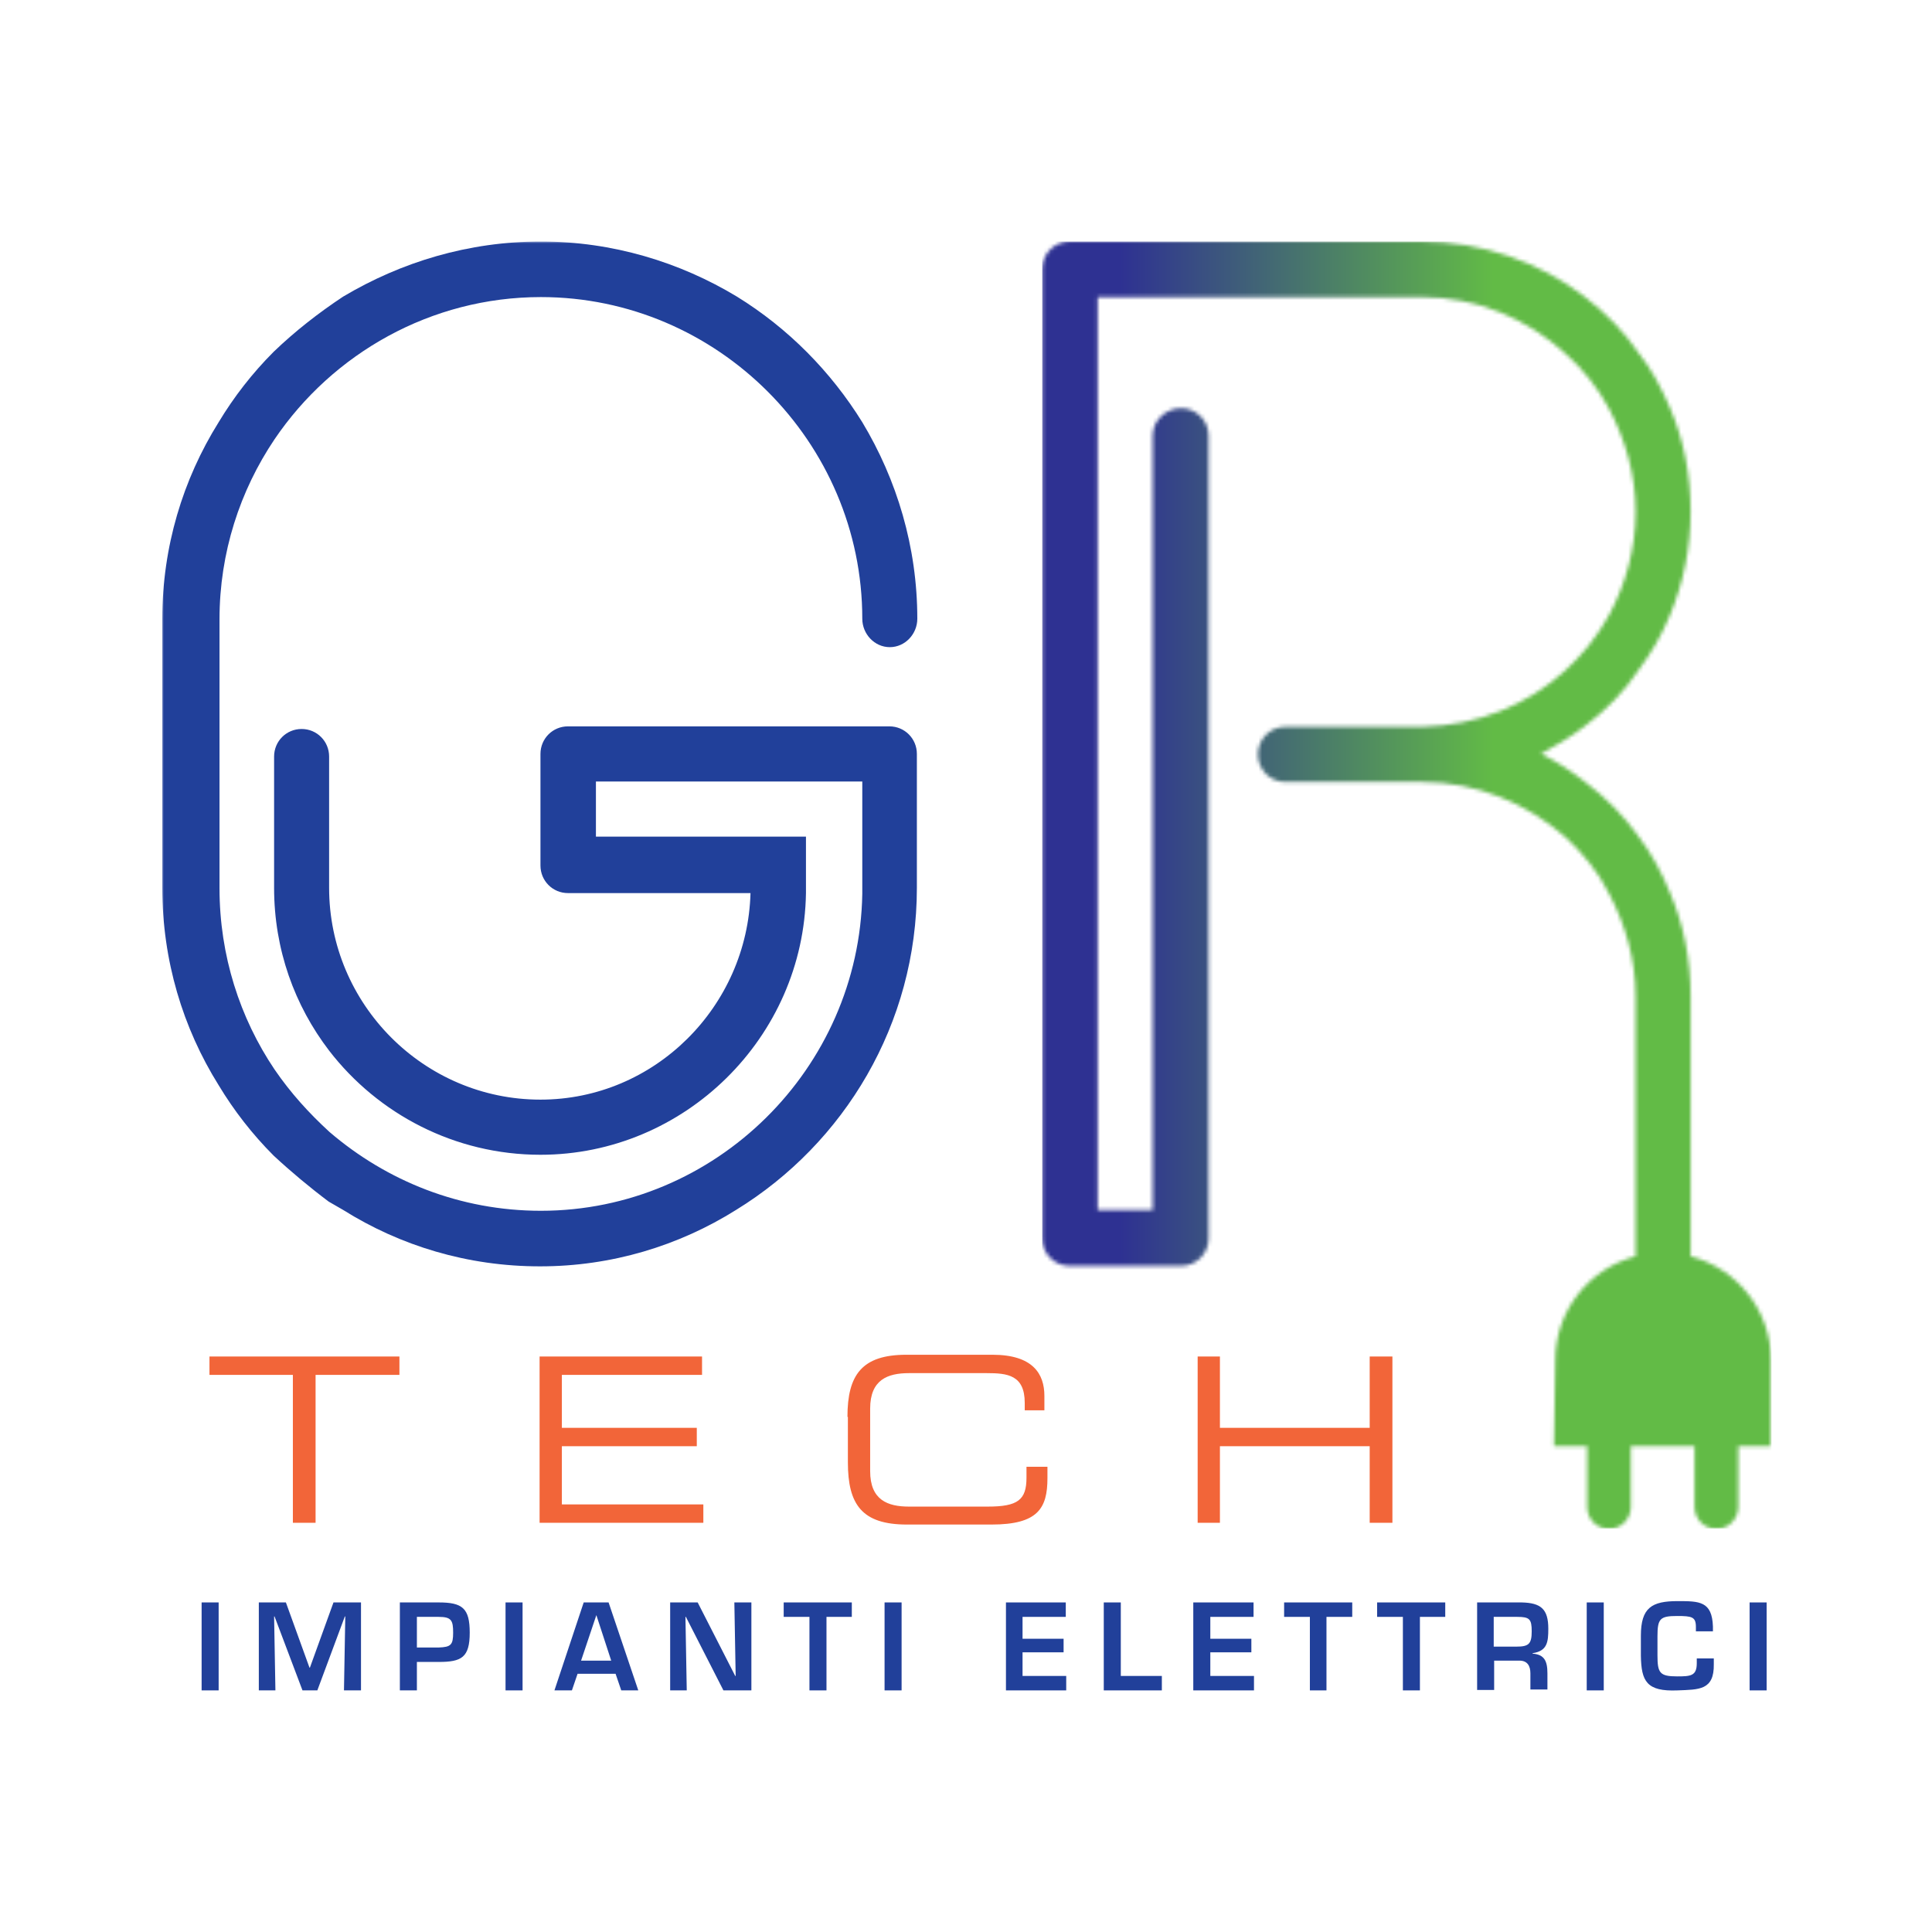
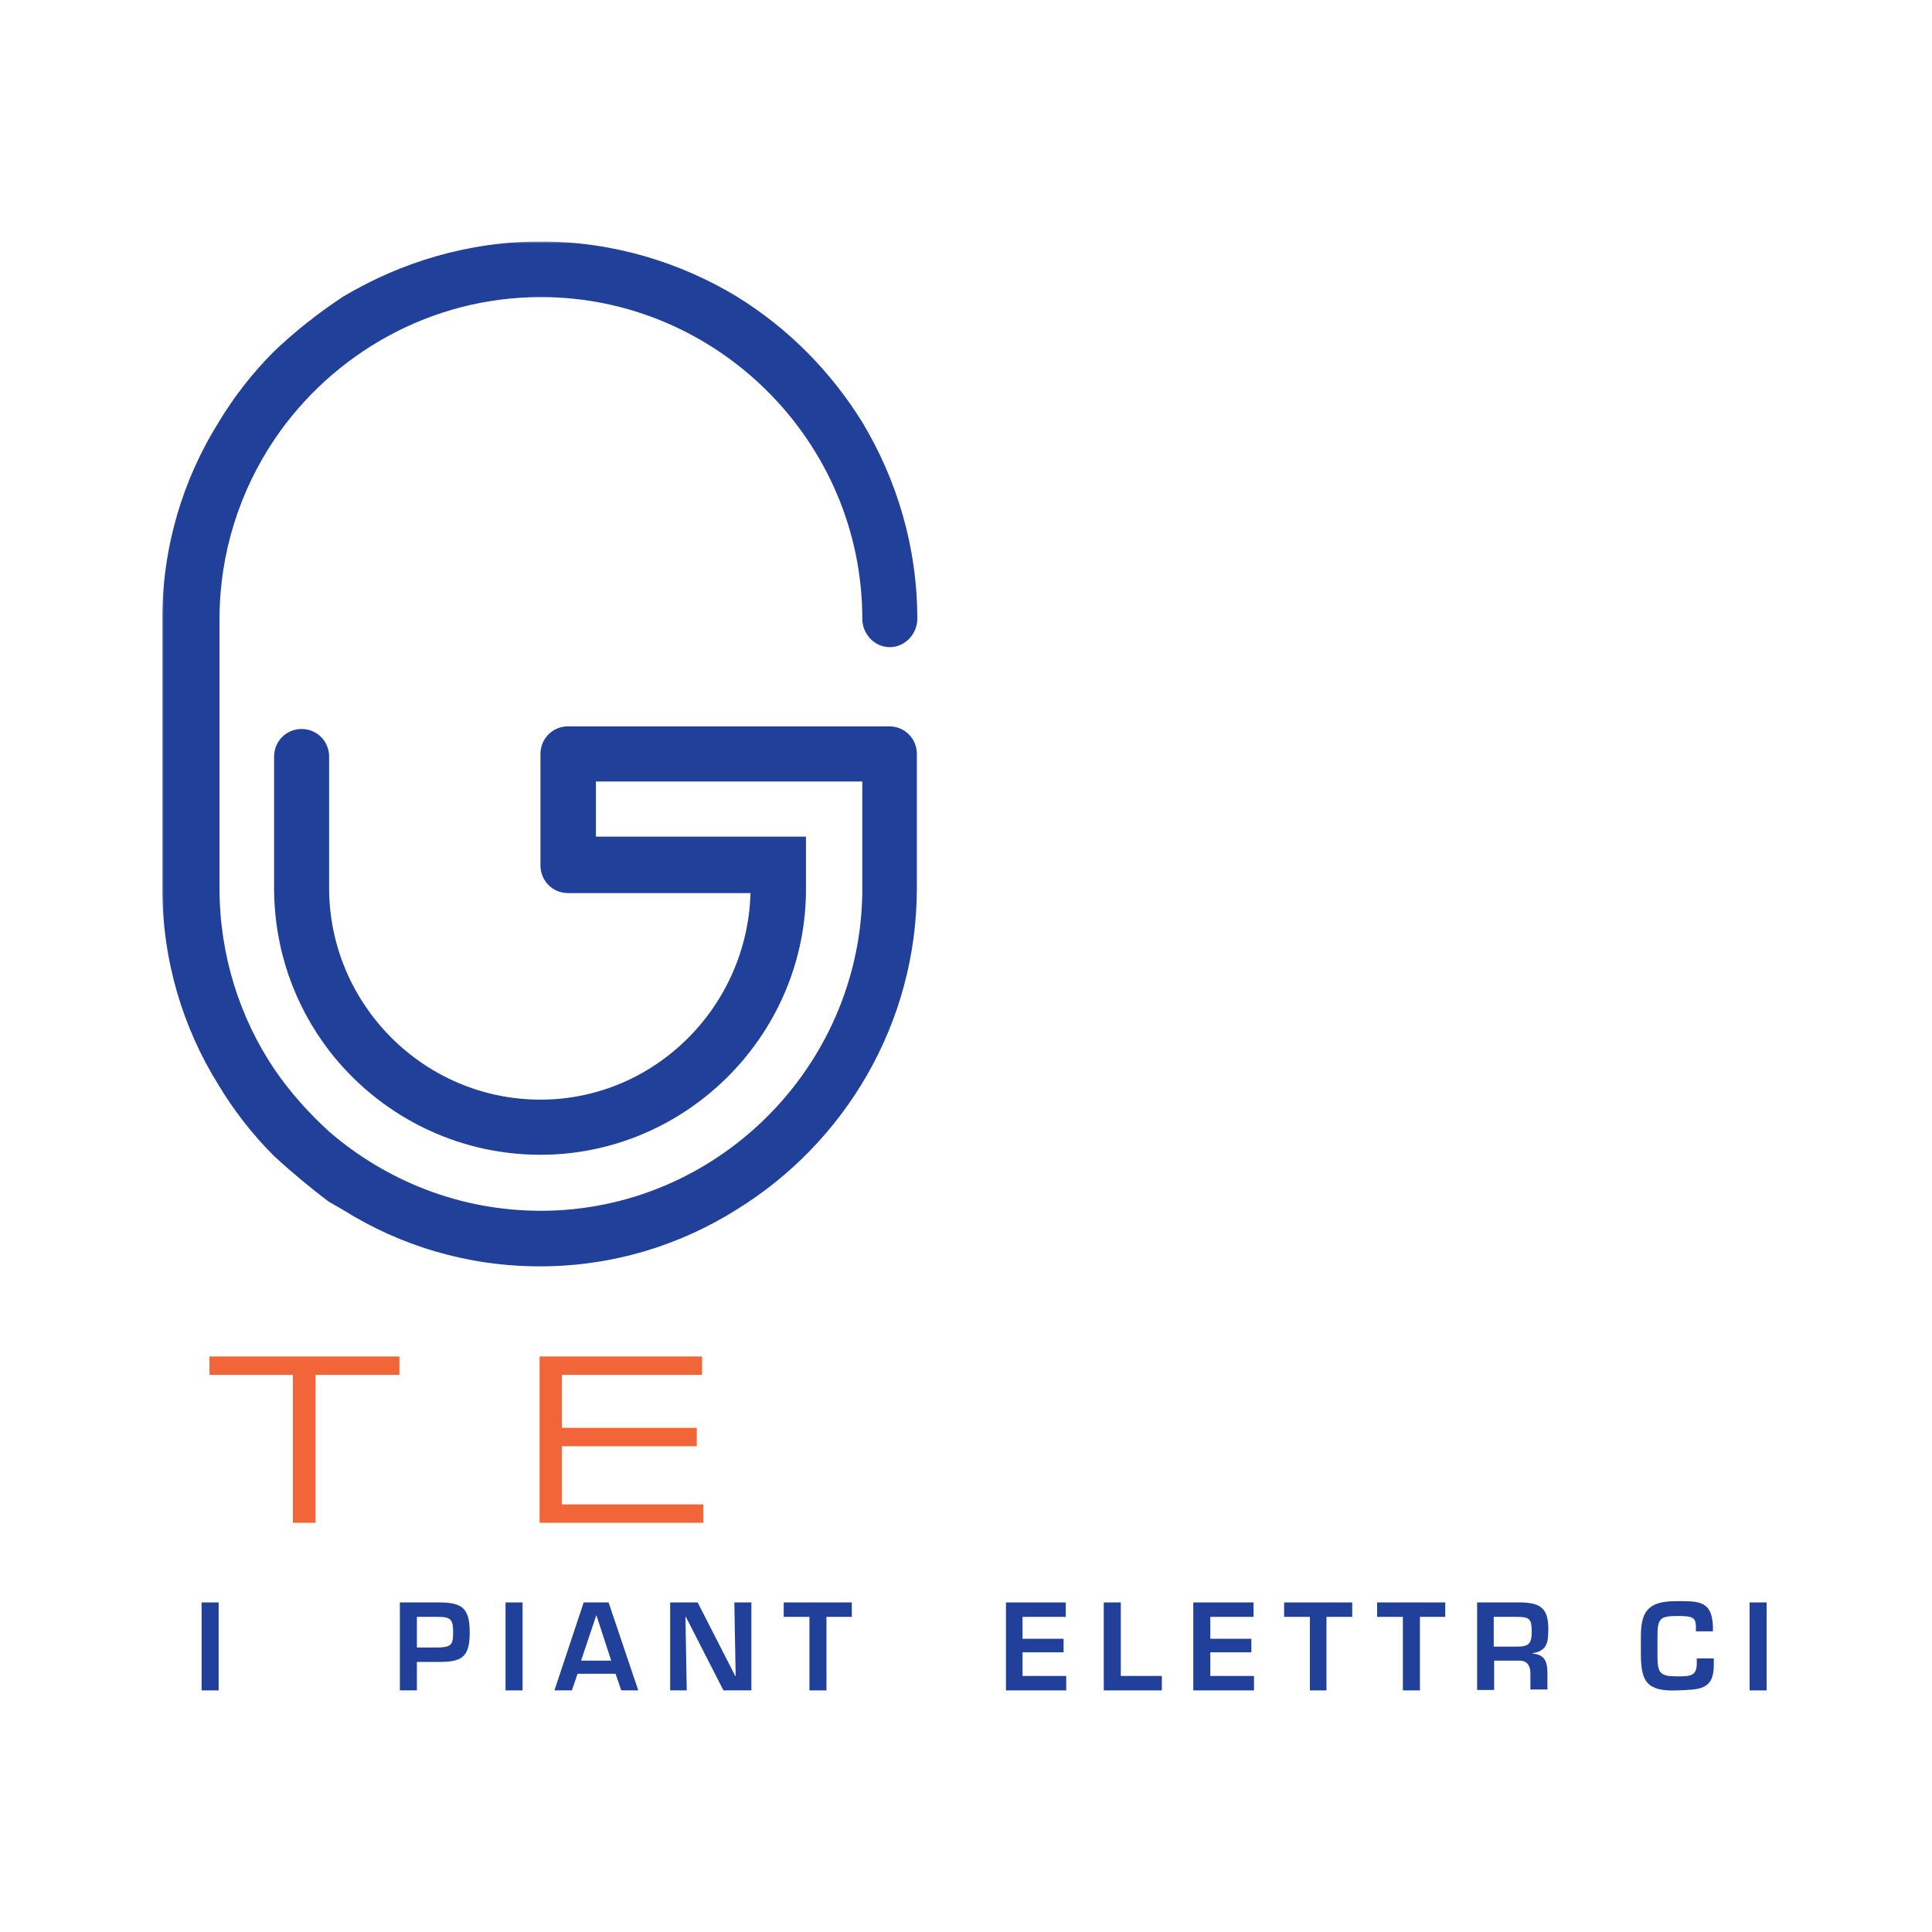
<svg xmlns="http://www.w3.org/2000/svg" width="512" height="512" viewBox="0 0 512 512" fill="none">
  <path d="M468.176 424.662H463.663V447.971H468.176V424.662Z" fill="#21409A" />
  <path d="M449.431 432.432V431.156C449.431 428.489 448.389 428.257 444.455 428.257C439.941 428.257 439.247 428.952 439.247 433.591V438.694C439.247 443.333 439.826 444.26 444.455 444.26C448.042 444.26 449.662 444.144 449.662 440.781V439.506H454.175V441.013C454.291 447.971 450.241 447.739 444.57 447.971C436.354 448.319 434.965 445.536 434.85 438.81V433.475C434.85 426.053 437.743 424.314 444.57 424.314C450.356 424.314 453.712 424.314 453.944 431.04V432.316H449.431V432.432Z" fill="#21409A" />
-   <path d="M425.012 424.662H420.499V447.971H425.012V424.662Z" fill="#21409A" />
  <path d="M395.966 440.201V447.855H391.453V424.662H403.257C408.349 424.778 410.316 426.401 410.316 431.62C410.316 435.099 410.084 437.534 406.15 438.114V438.23C409.274 438.462 410.084 440.201 410.084 443.449V447.739H405.571V443.449C405.571 441.477 404.761 440.085 402.678 440.085H395.966V440.201ZM401.868 436.374C405.108 436.374 405.918 435.679 405.918 432.316C405.918 429.068 405.34 428.489 402.1 428.489H395.851V436.374H401.868Z" fill="#21409A" />
  <path d="M376.293 447.971H371.78V428.489H364.952V424.662H383.005V428.489H376.293V447.971Z" fill="#21409A" />
  <path d="M351.53 447.971H347.132V428.489H340.305V424.662H358.357V428.489H351.53V447.971Z" fill="#21409A" />
  <path d="M320.747 434.287H331.624V437.882H320.747V444.144H332.319V447.971H316.233V424.662H332.203V428.489H320.747V434.287Z" fill="#21409A" />
  <path d="M297.024 444.144H307.902V447.971H292.511V424.662H297.024V444.144Z" fill="#21409A" />
  <path d="M270.986 434.287H281.864V437.882H270.986V444.144H282.558V447.971H266.589V424.662H282.443V428.489H270.986V434.287Z" fill="#21409A" />
-   <path d="M238.932 424.661H234.419V447.971H238.932V424.661Z" fill="#21409A" />
+   <path d="M238.932 424.661V447.971H238.932V424.661Z" fill="#21409A" />
  <path d="M219.027 447.971H214.514V428.488H207.687V424.661H225.739V428.488H219.027V447.971Z" fill="#21409A" />
  <path d="M194.611 424.662H199.124V447.971H191.718L181.766 428.489H181.65L181.997 447.971H177.6V424.662H184.89L194.842 444.144H194.958L194.611 424.662Z" fill="#21409A" />
  <path d="M153.066 443.564L151.561 447.971H146.933L154.686 424.661H161.282L169.151 447.971H164.638L163.134 443.564H153.066ZM158.042 428.024L153.992 440.085H161.976L158.042 428.024Z" fill="#21409A" />
  <path d="M138.486 424.662H133.973V447.971H138.486V424.662Z" fill="#21409A" />
  <path d="M105.968 424.662H116.267C122.516 424.662 124.483 426.169 124.483 432.663C124.483 439.274 122.285 440.433 116.267 440.433H110.481V447.971H105.968V424.662ZM116.267 436.606C119.507 436.49 120.086 435.911 120.086 432.663C120.086 429.416 119.623 428.489 116.267 428.489H110.481V436.606H116.267Z" fill="#21409A" />
-   <path d="M84.097 447.971H80.162L72.756 428.372H72.64L72.987 447.971H68.59V424.661H75.765L82.014 441.941H82.129L88.378 424.661H95.669V447.971H91.156L91.503 428.372H91.387L84.097 447.971Z" fill="#21409A" />
  <path d="M57.943 424.661H53.43V447.971H57.943V424.661Z" fill="#21409A" />
-   <path d="M317.391 359.488H323.292V378.39H362.985V359.488H369.003V403.556H362.985V383.261H323.292V403.556H317.391V359.488Z" fill="#F26539" />
-   <path d="M224.583 375.491C224.583 364.358 228.402 359.023 240.205 359.023H263.003C273.765 359.023 276.774 364.126 276.774 369.924V373.751H271.566V371.78C271.566 364.358 266.937 363.894 261.498 363.894H240.9C235.229 363.894 230.601 365.634 230.601 373.288V389.871C230.601 397.525 235.229 399.264 240.9 399.264H261.73C269.715 399.264 272.029 397.525 272.029 391.611V388.711H277.584V391.727C277.584 399.728 275.038 404.019 262.771 404.019H240.321C228.402 404.019 224.699 398.685 224.699 387.552V375.491H224.583Z" fill="#F26539" />
  <path d="M142.998 359.488H186.047V364.358H148.9V378.39H184.658V383.261H148.9V398.685H186.394V403.556H142.998V359.488Z" fill="#F26539" />
  <path d="M77.615 364.358H55.512V359.488H105.851V364.358H83.632V403.556H77.615V364.358Z" fill="#F26539" />
  <mask id="mask0_203_100" style="mask-type:luminance" maskUnits="userSpaceOnUse" x="276" y="64" width="194" height="342">
    <path d="M283.484 64C279.434 64 276.193 67.247 276.193 71.306V328.176C276.193 332.235 279.434 335.482 283.484 335.482H312.993C317.043 335.482 320.283 332.235 320.283 328.176V320.638V115.49C320.283 111.431 317.043 108.184 312.993 108.184C308.943 108.184 305.471 111.431 305.471 115.49V320.638H290.89V78.728H376.756C391.337 78.728 404.645 84.41 414.828 93.688C419.457 97.747 423.507 102.849 426.4 108.3C430.682 116.418 433.46 125.695 433.46 135.668C433.46 145.41 430.798 154.919 426.4 163.037C423.392 168.487 419.341 173.59 414.828 177.649C404.876 186.81 391.568 192.261 376.987 192.609H376.756H340.651C336.6 192.609 333.36 195.856 333.36 199.915C333.36 203.974 336.6 207.221 340.651 207.221H376.756C391.337 207.221 404.645 212.903 414.828 221.833C419.457 226.124 423.507 230.994 426.4 236.793C430.682 244.911 433.46 254.188 433.46 264.161C433.46 279.817 433.46 282.484 433.46 311.013V332.931C421.193 336.178 412.167 347.195 412.167 360.531L411.82 383.261H420.614V399.38C420.614 402.628 423.276 405.179 426.4 405.179C429.641 405.179 432.187 402.512 432.187 399.38V383.261H449.082V399.38C449.082 402.628 451.744 405.179 454.868 405.179C458.108 405.179 460.654 402.512 460.654 399.38V383.261H469.333V360.531C469.333 347.195 460.307 336.178 448.04 332.931V311.129C448.04 282.368 448.04 279.121 448.04 264.045C448.04 254.304 446.189 245.027 442.602 236.677C440.403 231.226 437.741 226.356 434.27 221.717C430.451 216.266 425.59 211.396 419.92 207.105C416.448 204.438 412.398 201.654 408.348 199.799C412.398 197.596 416.448 195.16 419.92 192.493C425.59 188.202 430.451 183.331 434.27 177.533C437.741 172.894 440.519 168.024 442.602 162.921C446.073 154.571 448.04 145.294 448.04 135.552C448.04 125.811 446.189 116.534 442.602 108.184C440.403 103.081 437.741 97.863 434.27 93.572C430.451 87.889 425.59 83.019 419.92 78.612C408.001 69.451 392.841 64 376.64 64H283.484V64Z" fill="white" />
  </mask>
  <g mask="url(#mask0_203_100)">
-     <path d="M469.449 64H276.193V405.063H469.449V64Z" fill="url(#paint0_linear_203_100)" />
-   </g>
+     </g>
  <mask id="mask1_203_100" style="mask-type:luminance" maskUnits="userSpaceOnUse" x="42" y="64" width="203" height="273">
    <path d="M244.023 64H42.667V336.526H244.023V64Z" fill="white" />
  </mask>
  <g mask="url(#mask1_203_100)">
    <path d="M143.345 78.728C114.183 78.728 88.145 93.688 72.754 116.418C63.612 129.986 58.173 146.453 58.173 164.081V235.401C58.173 253.26 63.612 269.844 72.754 283.412C77.036 289.674 81.896 295.009 87.335 299.996C102.495 312.984 121.936 320.87 143.345 320.87C189.633 320.87 227.706 283.18 228.516 236.909V235.517V221.717V207.105H213.588H199.007H157.926V221.717H199.007H213.588V235.285V236.677C213.009 274.946 181.417 306.026 143.229 306.026C120.547 306.026 100.18 295.241 87.219 278.425C78.077 266.481 72.638 251.637 72.638 235.285V200.495C72.638 196.436 75.879 193.189 79.929 193.189C83.979 193.189 87.219 196.436 87.219 200.495V235.285C87.219 266.133 112.331 291.414 143.229 291.414C173.548 291.414 198.081 266.713 198.891 236.677H157.81H150.519C146.469 236.677 143.229 233.43 143.229 229.371V214.411V199.799C143.229 195.74 146.469 192.493 150.519 192.493H198.891H213.472H228.4H235.691C239.741 192.493 242.981 195.74 242.981 199.799V214.411V229.371V235.285C242.981 271.351 223.771 303.011 195.072 320.638C179.913 330.147 162.092 335.598 143.113 335.598C123.903 335.598 106.082 330.147 90.923 320.638C89.881 320.058 88.492 319.246 87.104 318.435C82.012 314.608 77.152 310.549 72.523 306.258C66.852 300.575 61.992 294.313 57.942 287.587C48.453 272.395 43.014 254.536 43.014 235.285V163.965C43.014 144.946 48.453 127.087 57.942 111.895C61.992 105.169 66.852 98.906 72.523 93.224C78.193 87.773 84.442 82.903 90.923 78.612C106.314 69.451 124.135 64 143.345 64C162.323 64 180.144 69.451 195.304 78.612C208.843 86.962 220.184 98.443 228.516 111.895C237.658 127.087 243.097 144.946 243.097 163.965C243.097 168.024 239.857 171.503 235.806 171.503C231.756 171.503 228.516 168.024 228.516 163.965C228.516 117.113 190.096 78.728 143.345 78.728Z" fill="#21409A" />
  </g>
  <defs>
    <linearGradient id="paint0_linear_203_100" x1="296.704" y1="234.569" x2="412.104" y2="234.569" gradientUnits="userSpaceOnUse">
      <stop stop-color="#2E3192" />
      <stop offset="0.859" stop-color="#62BB46" />
      <stop offset="1" stop-color="#62BB46" />
    </linearGradient>
  </defs>
</svg>